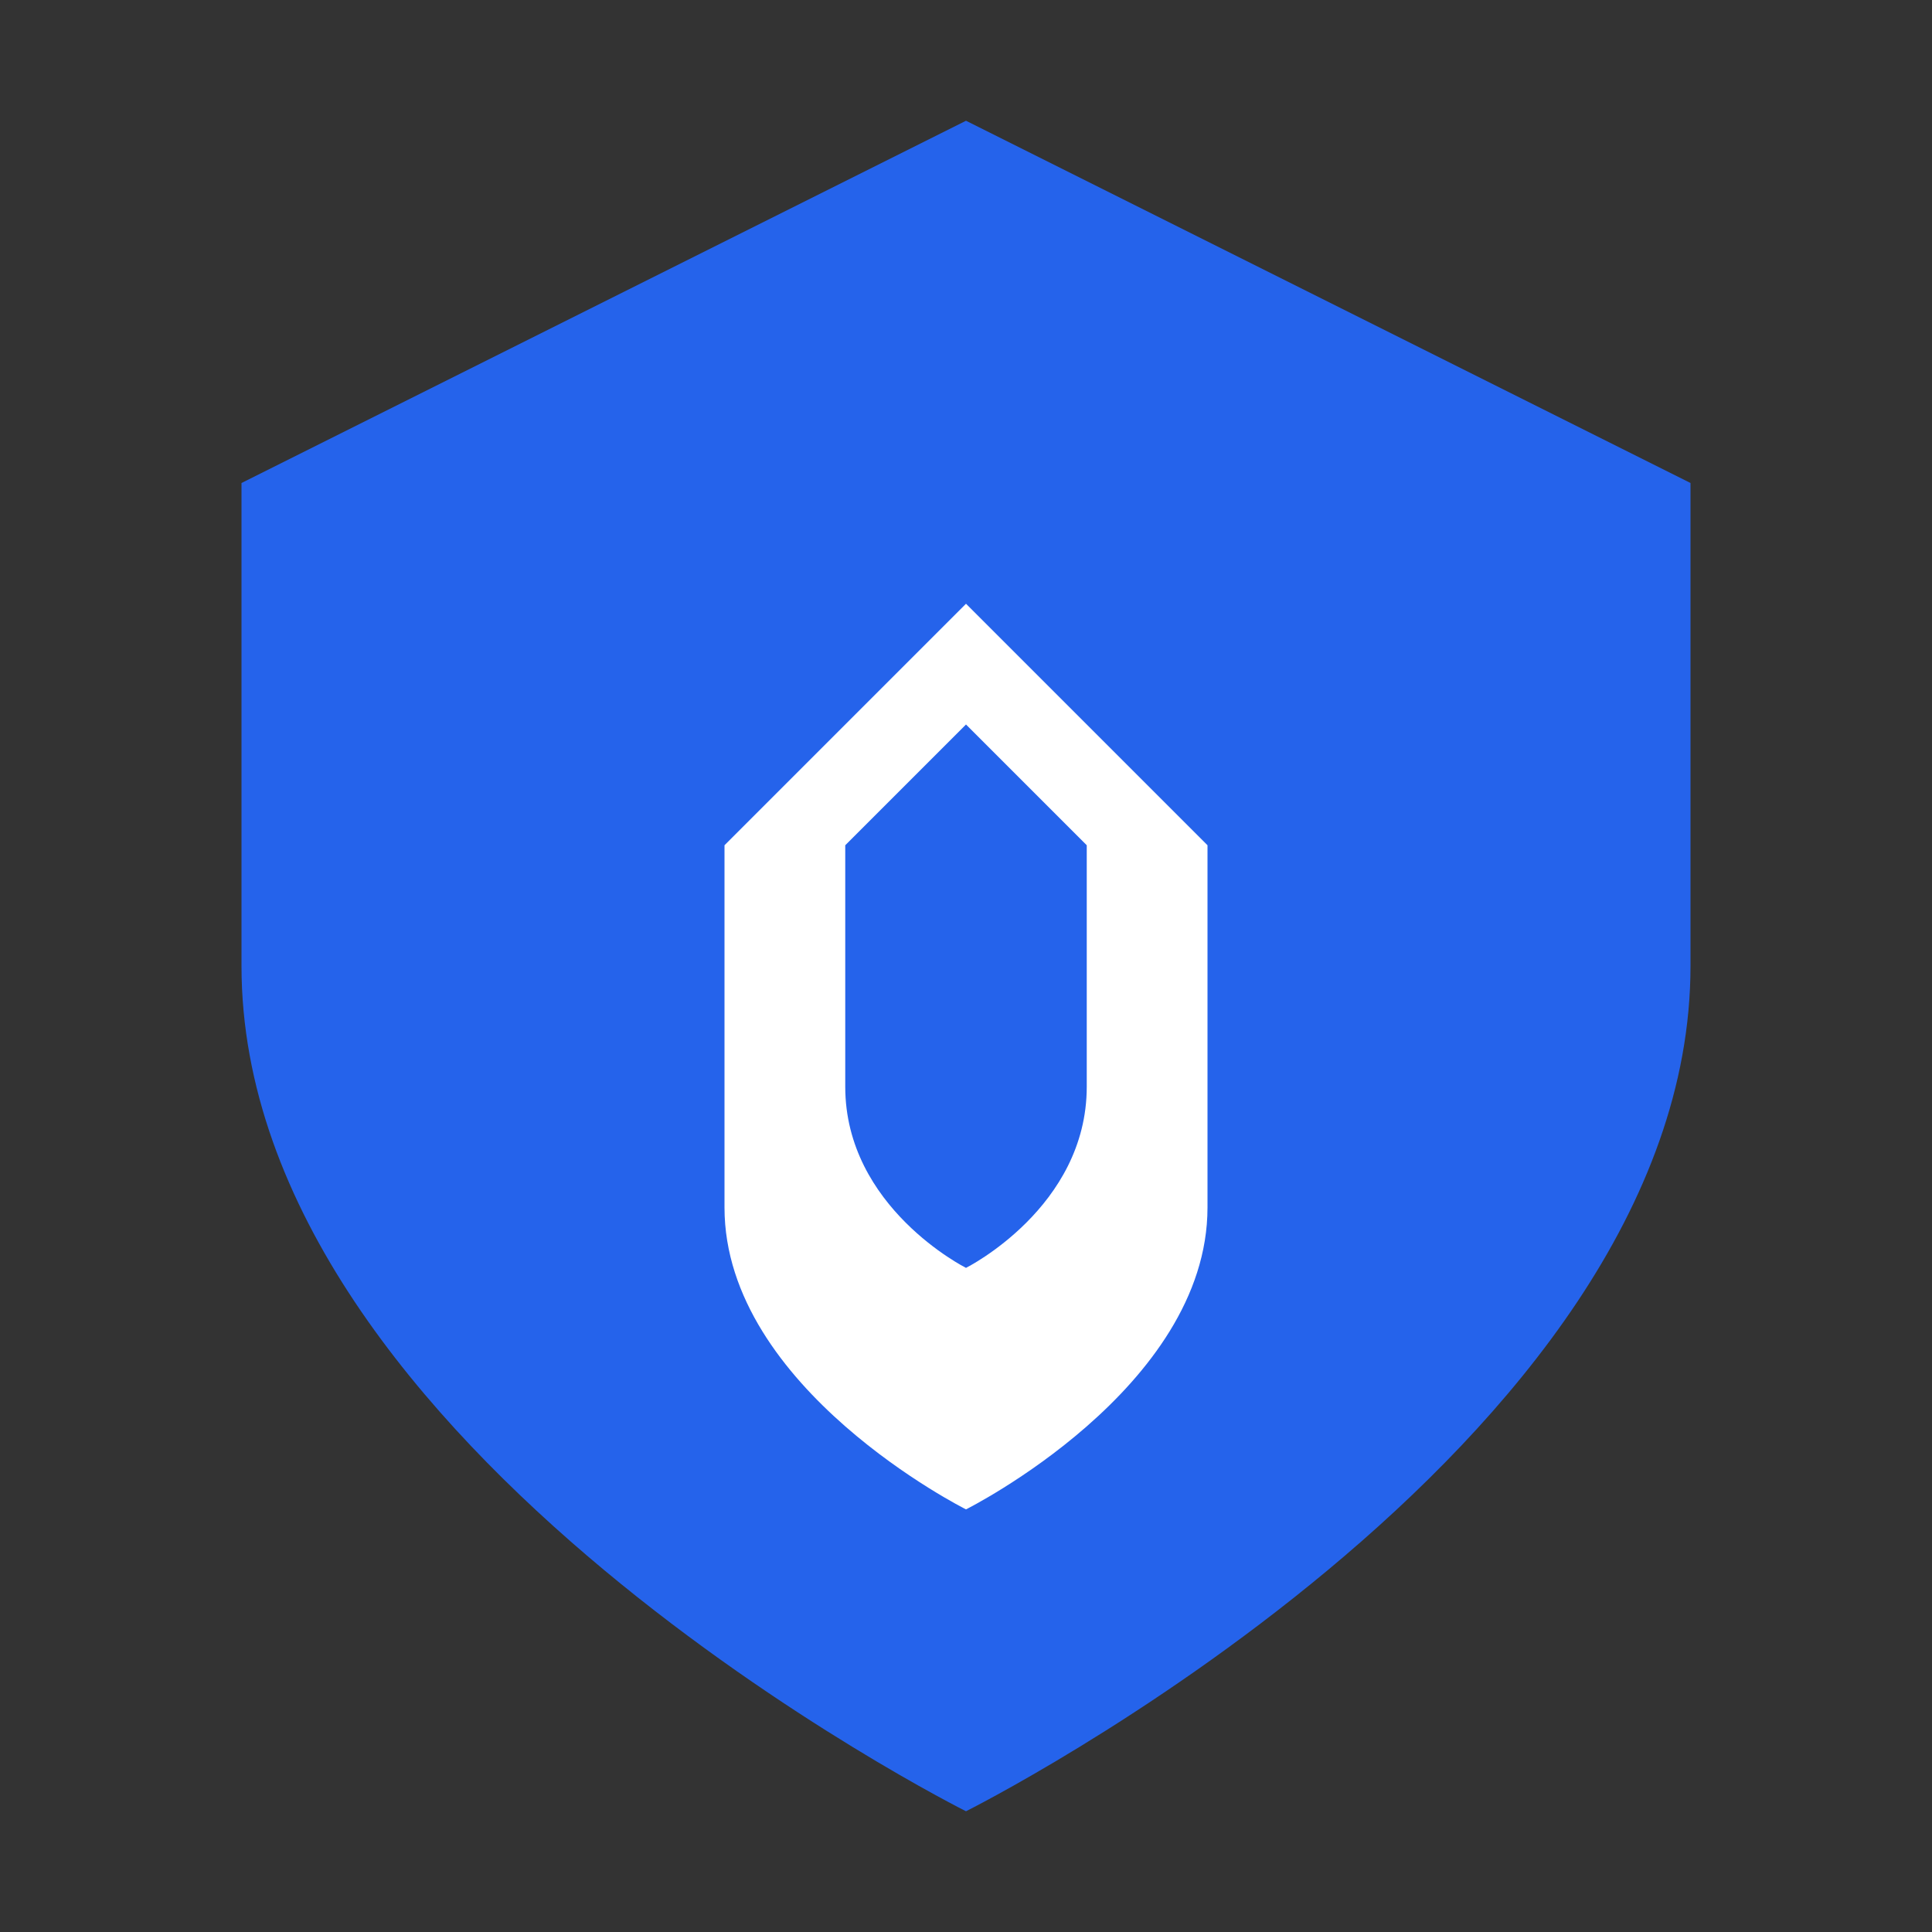
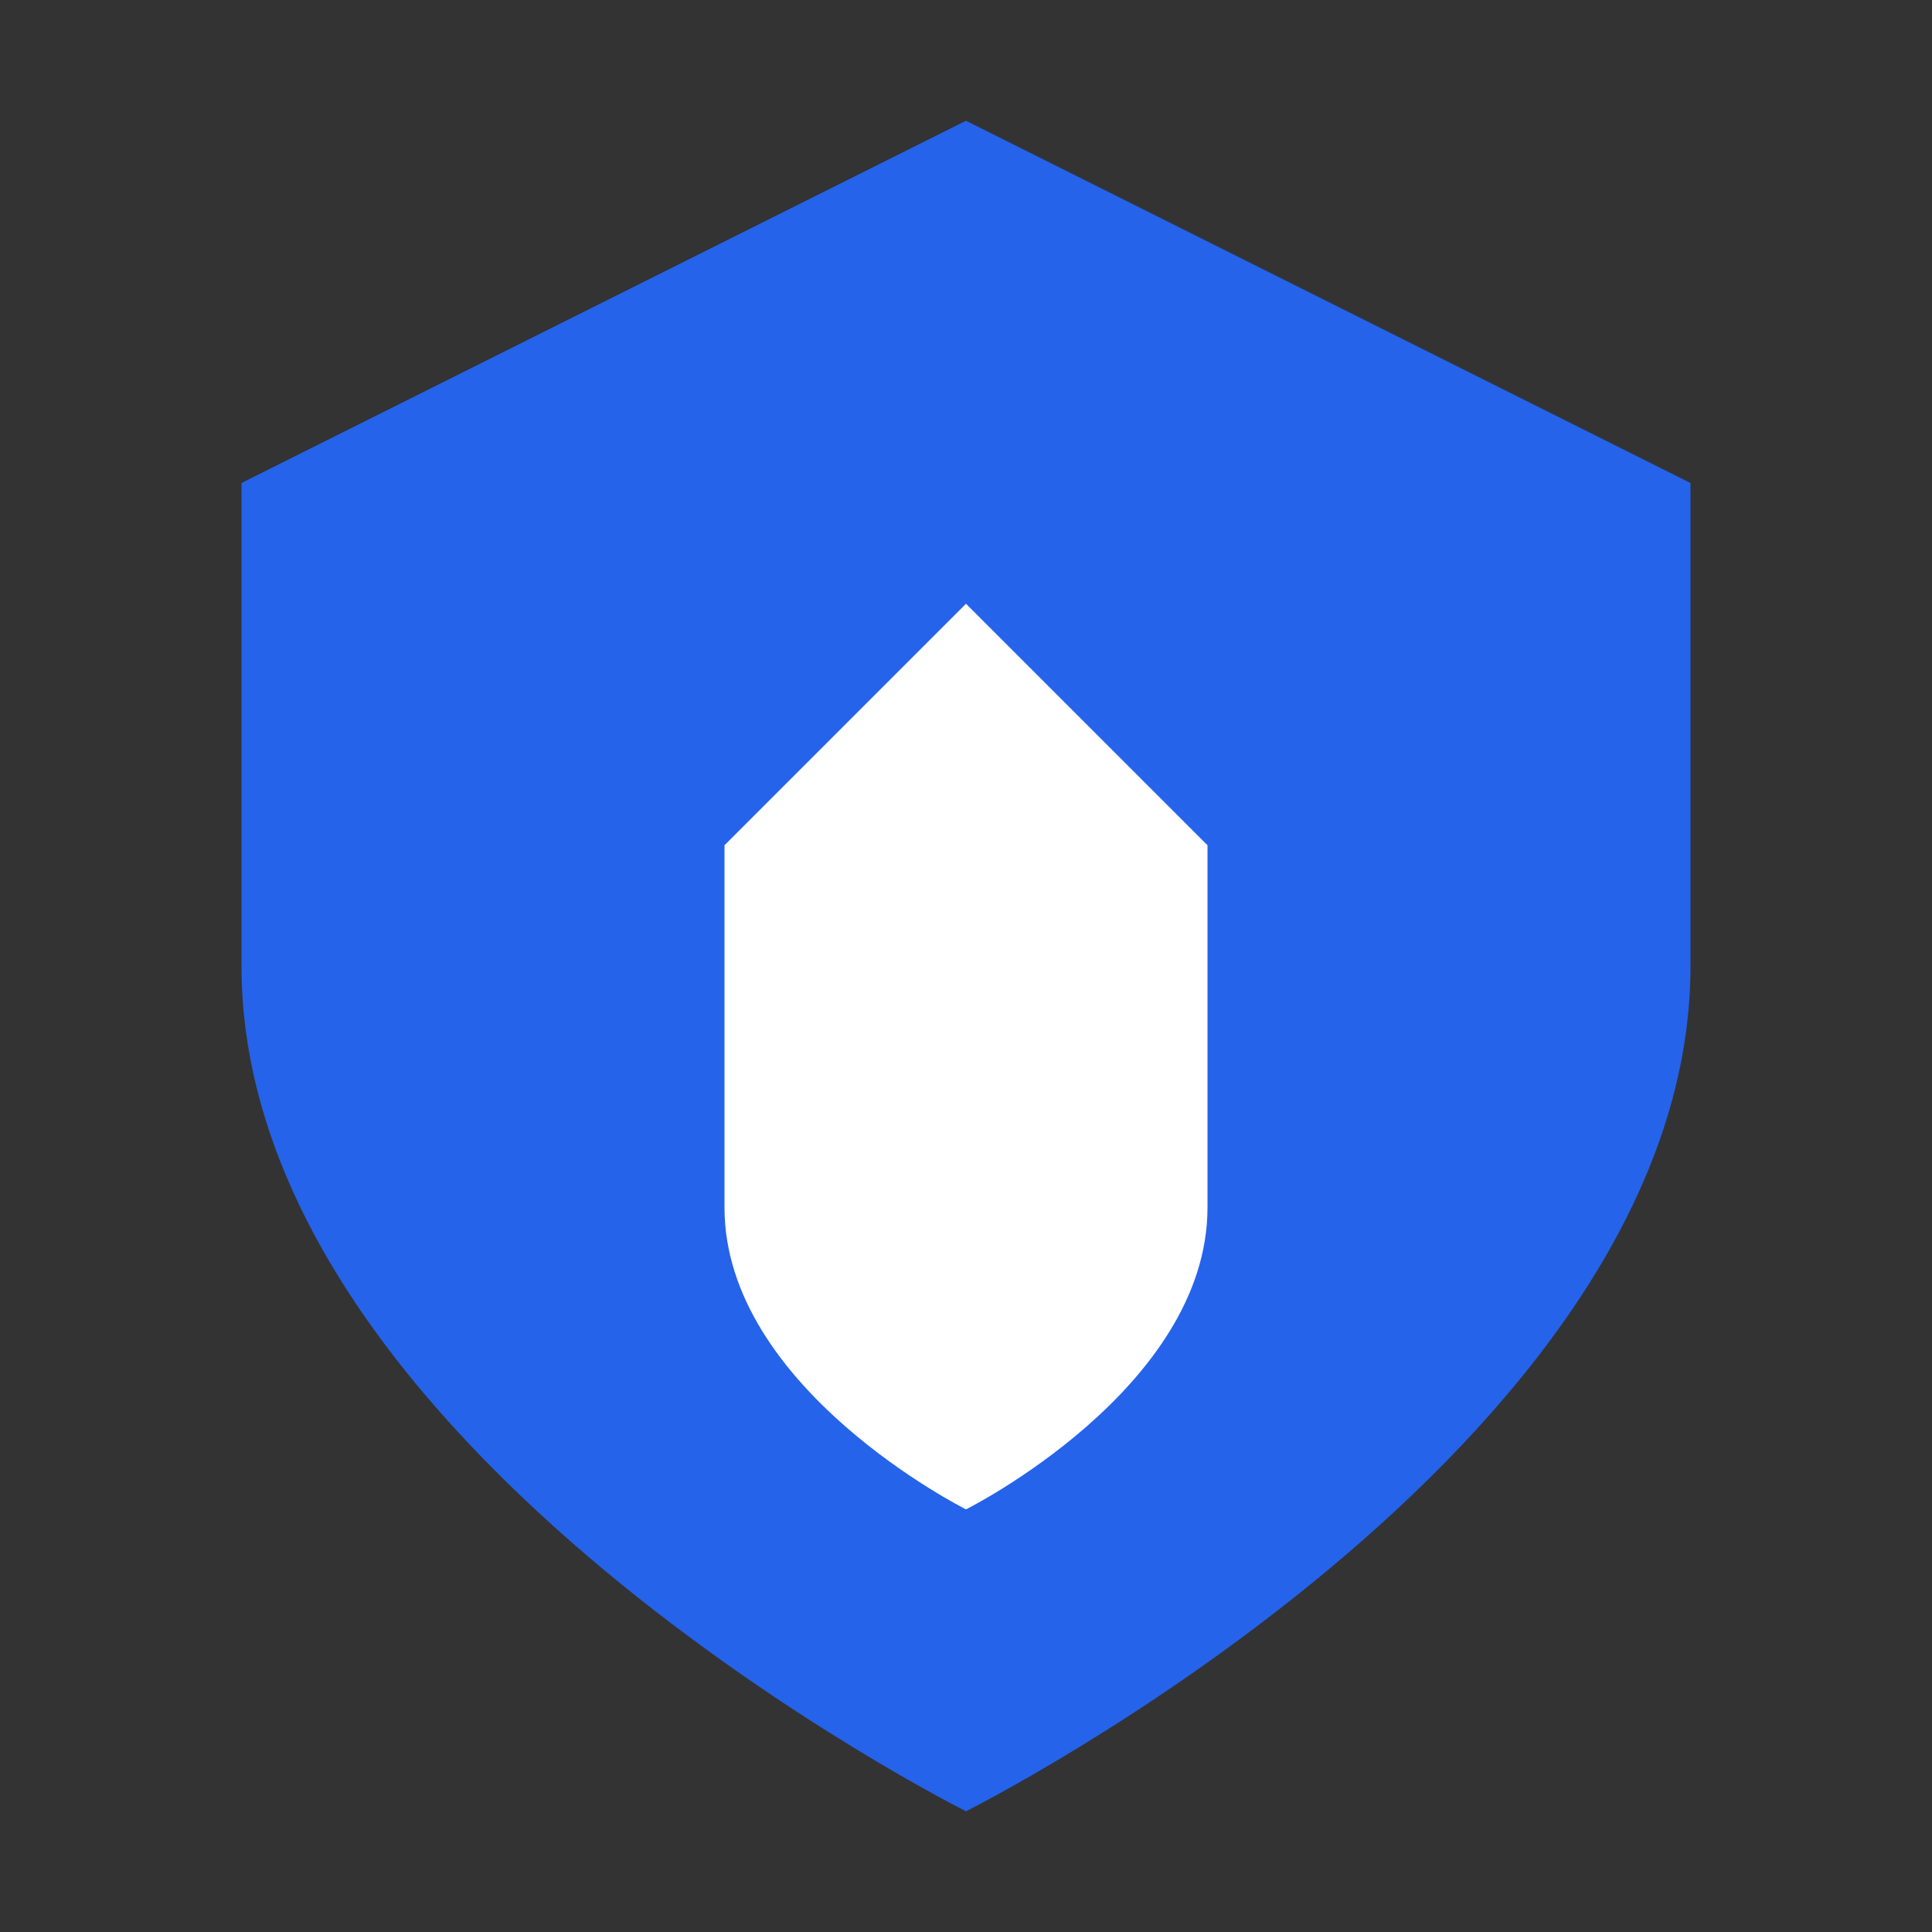
<svg xmlns="http://www.w3.org/2000/svg" width="32" height="32" viewBox="0 0 32 32" fill="none">
  <rect x="0" y="0" width="32" height="32" fill="#333333" stroke="none" />
  <path d="M16 2L4 8V16C4 24 16 30 16 30C16 30 28 24 28 16V8L16 2Z" fill="#2563EB" />
  <path d="M16 10L12 14V20C12 23 16 25 16 25C16 25 20 23 20 20V14L16 10Z" fill="#FFFFFF" />
-   <path d="M16 12L14 14V18C14 20 16 21 16 21C16 21 18 20 18 18V14L16 12Z" fill="#2563EB" />
</svg>